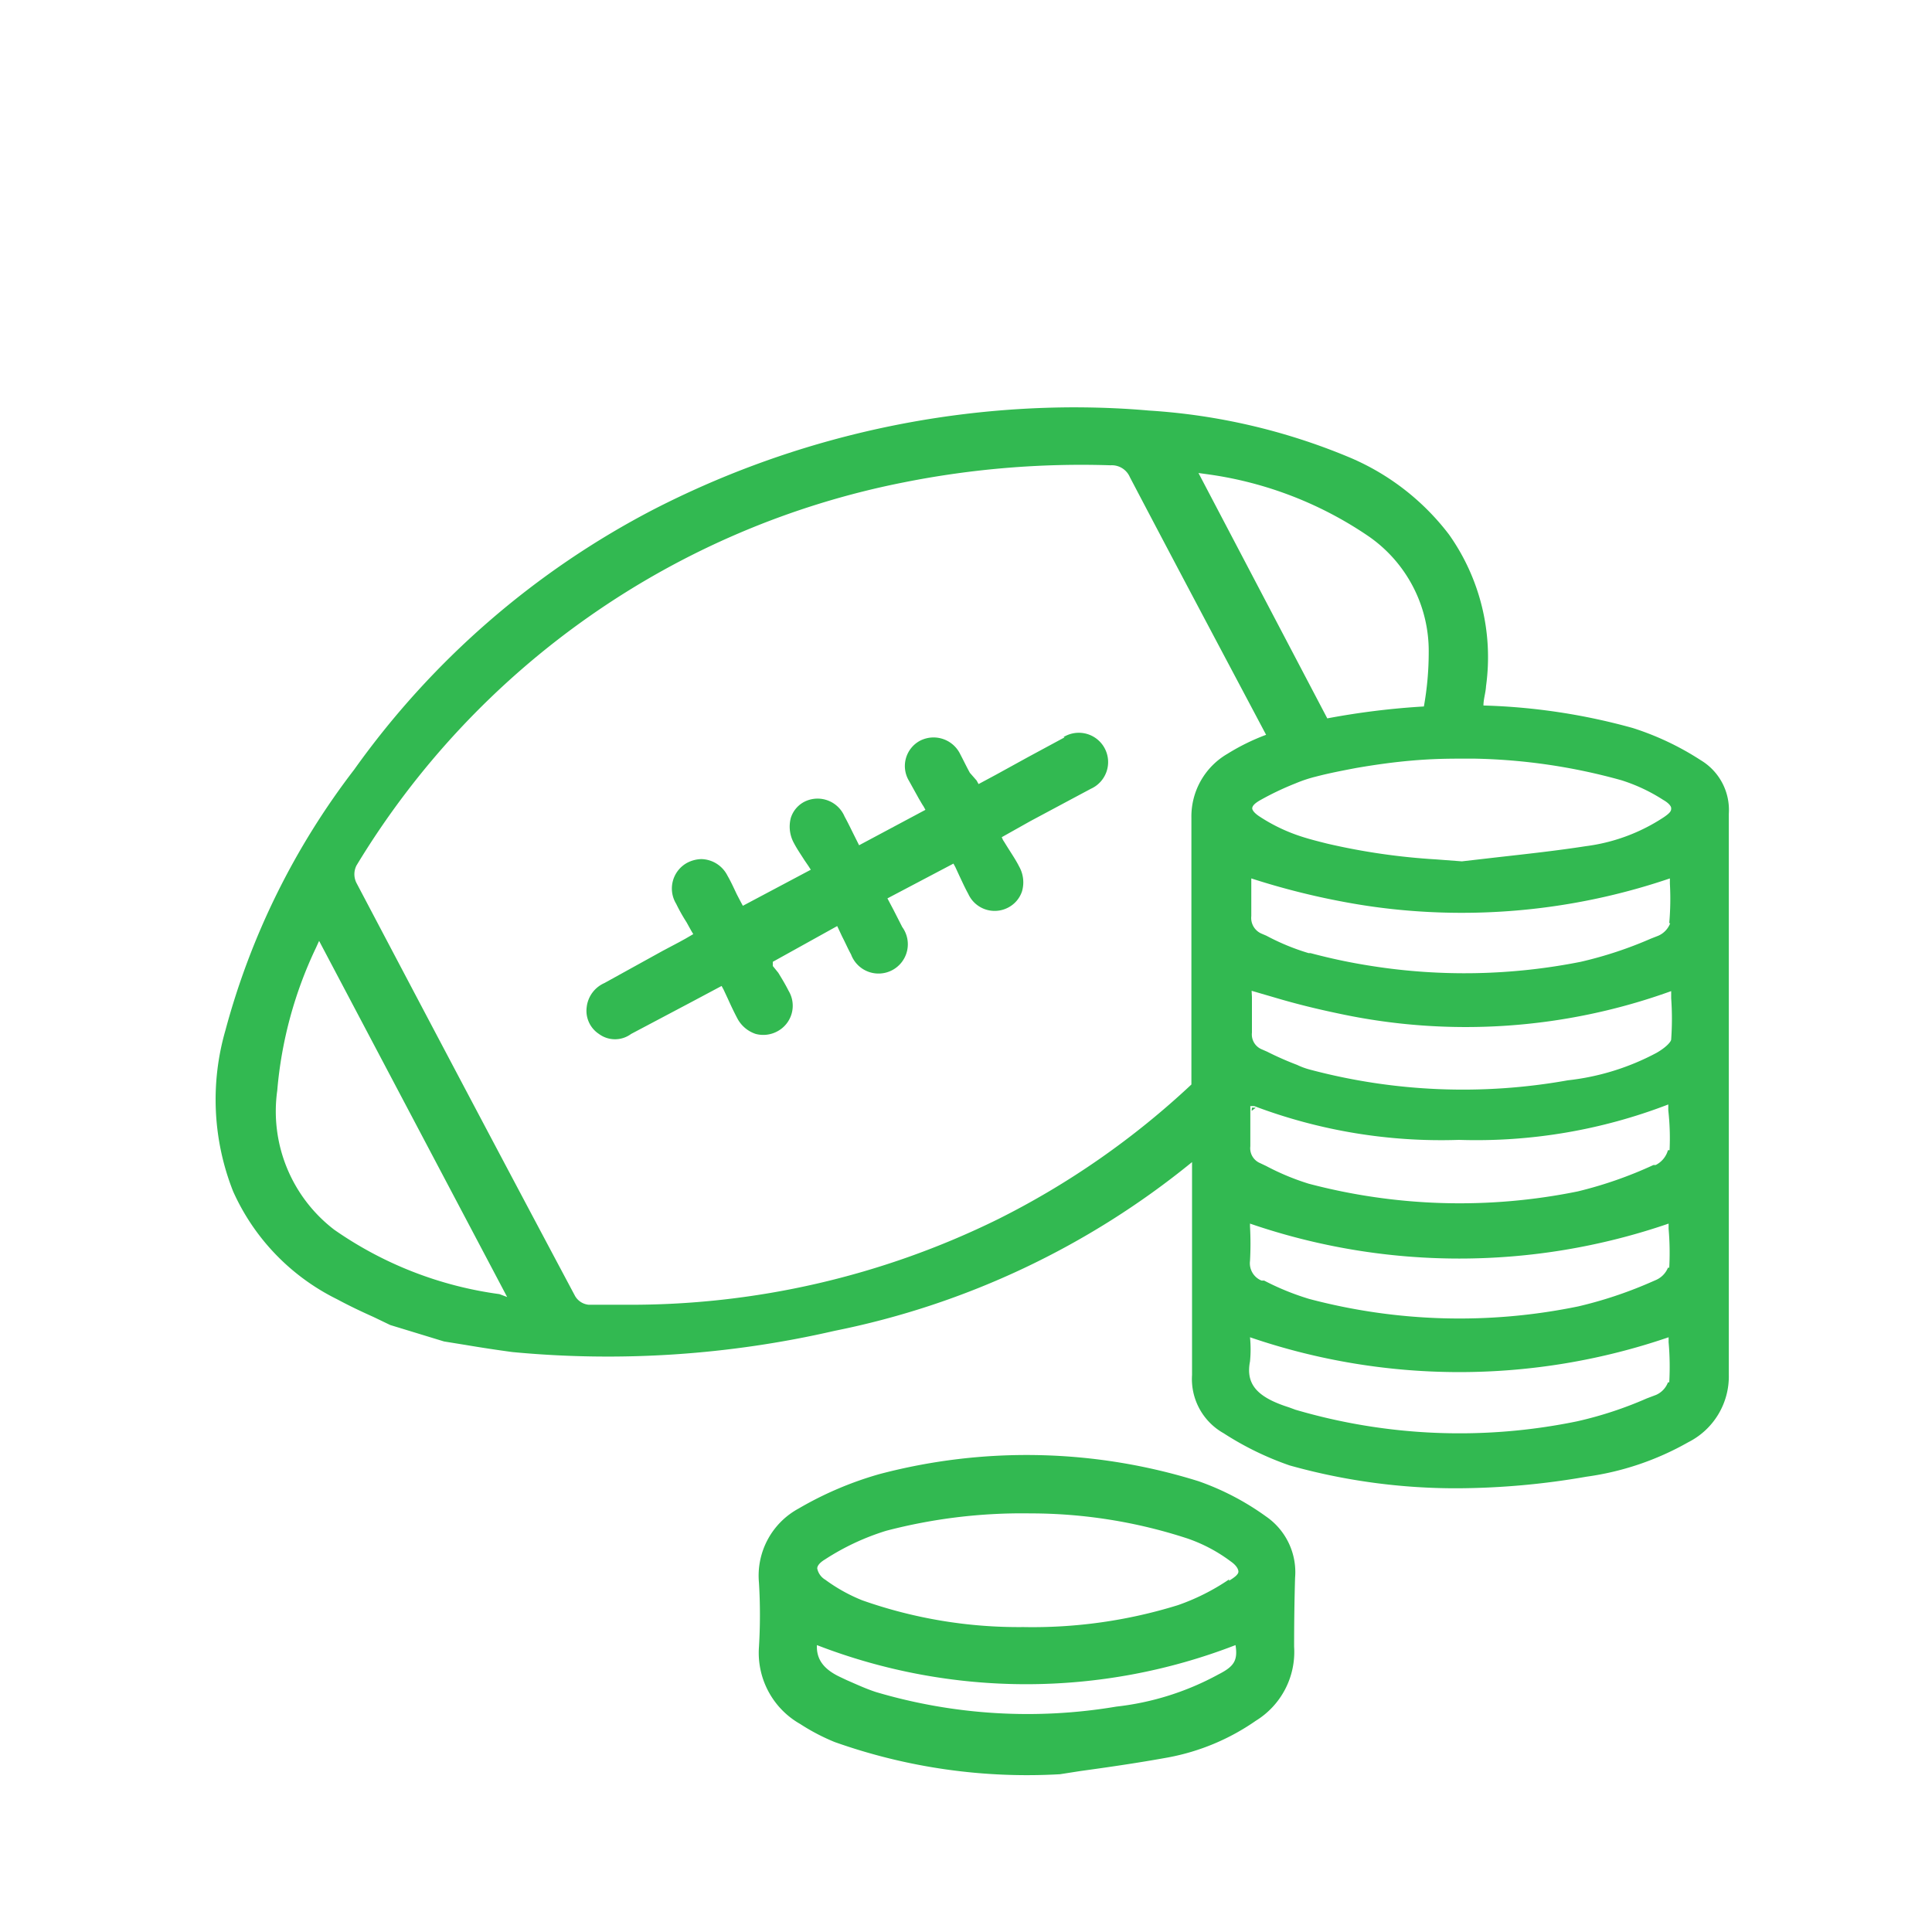
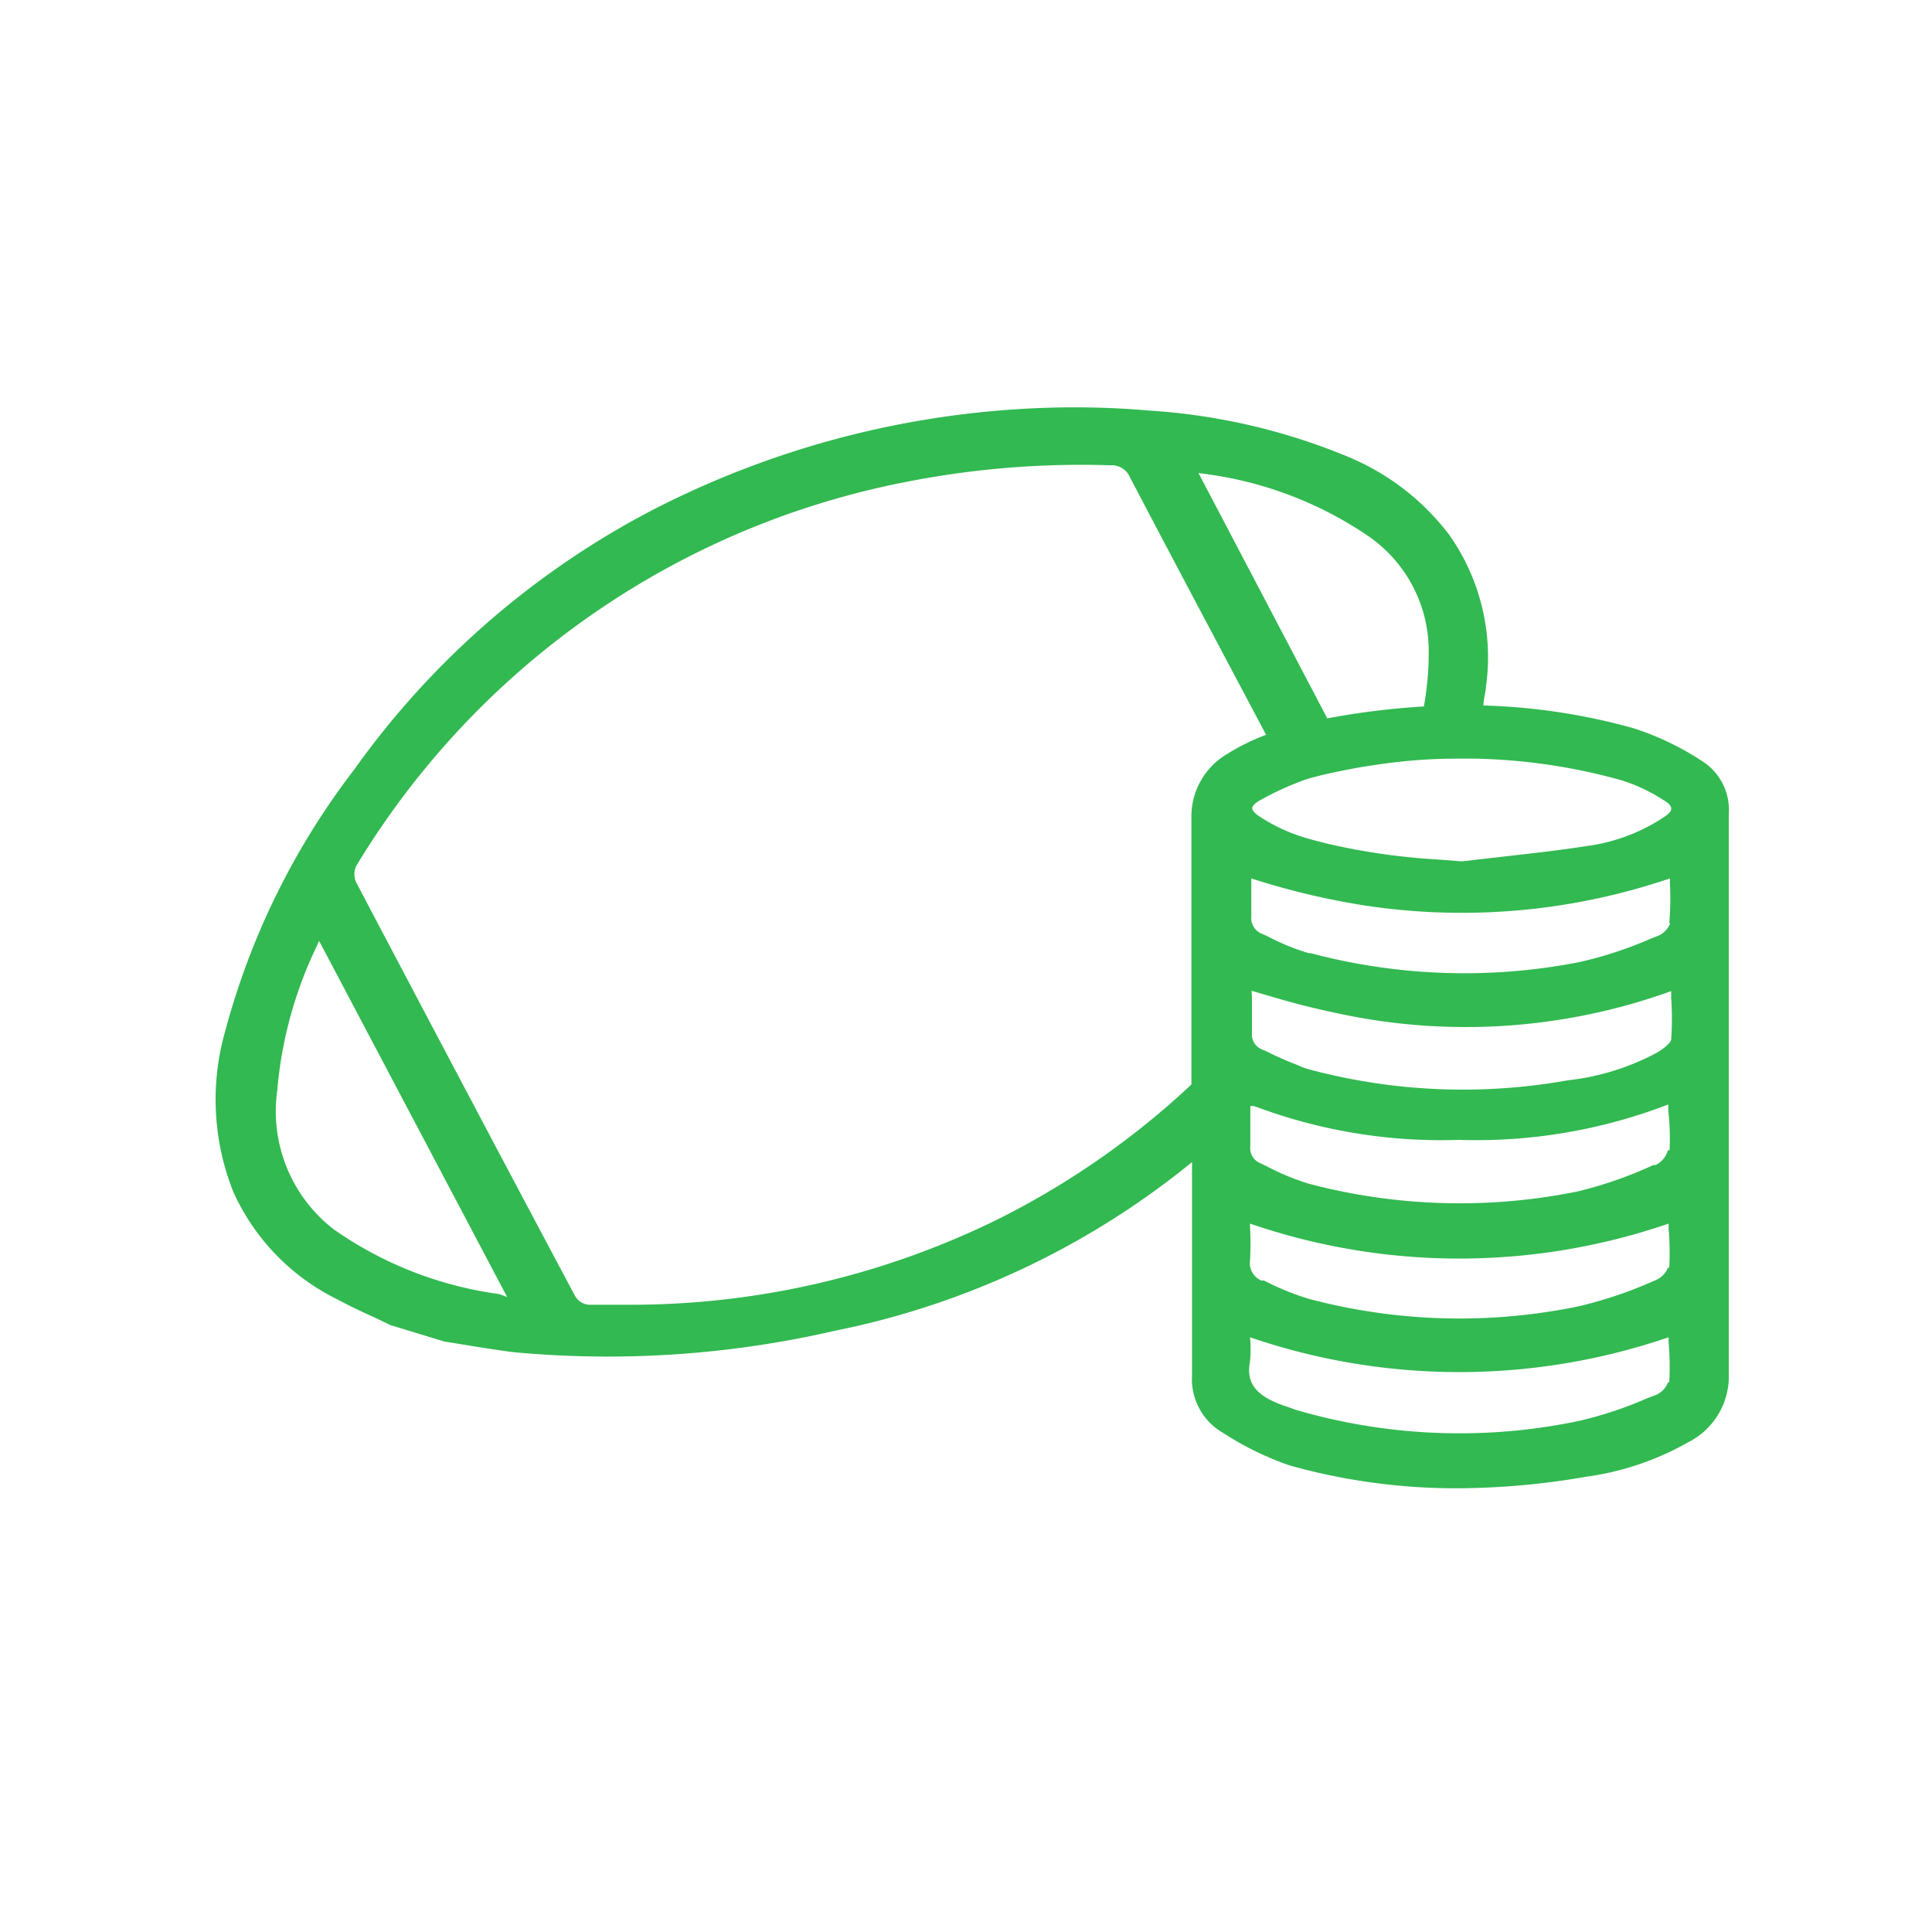
<svg xmlns="http://www.w3.org/2000/svg" id="Layer_1" data-name="Layer 1" viewBox="0 0 60 60">
  <defs>
    <style>.cls-1{fill:#32b951;}</style>
  </defs>
-   <path class="cls-1" d="M38.87,34.5h0L39,34.4l-.12,0Z" />
-   <path class="cls-1" d="M33.06,22.9l-1.13.61,0,0-1,.55-.54.29-.06-.11L30.12,24c-.11-.2-.2-.39-.3-.58A.92.92,0,0,0,28.58,23a.89.89,0,0,0-.35,1.25l.31.56c.05.08.09.16.14.23l.06.11-2.06,1.1-.17-.34c-.09-.18-.18-.37-.28-.55A.91.91,0,0,0,25,24.89a.85.85,0,0,0-.44.51,1.06,1.06,0,0,0,.1.79c.1.19.22.36.32.52l.13.19.07.11-2.11,1.12L23,28l-.12-.23c-.09-.19-.18-.39-.29-.58a.93.93,0,0,0-.81-.51,1,1,0,0,0-.43.11A.91.91,0,0,0,21,28.07a5.45,5.45,0,0,0,.32.57l.15.27.06.1-.24.14-.2.11-.51.27-1.81,1a.93.93,0,0,0-.55.75.86.86,0,0,0,.38.83.84.84,0,0,0,1,0l1.89-1,.92-.49.06.11.14.3c.09.2.18.39.28.58a1,1,0,0,0,.58.5.92.92,0,0,0,.67-.08.9.9,0,0,0,.35-1.26c-.1-.2-.21-.38-.32-.56L24,30,24,29.87,26,28.76l.16.34c.09.17.17.36.27.54a.91.91,0,1,0,1.59-.85l-.27-.53-.19-.36,2.05-1.08.06.11.12.26c.09.19.18.39.28.57a.9.9,0,0,0,1.23.43.88.88,0,0,0,.44-.51,1,1,0,0,0-.09-.77c-.09-.18-.21-.36-.33-.55s-.11-.18-.17-.27L31.11,26,32,25.5l1.87-1a.91.91,0,1,0-.84-1.61Z" />
  <path class="cls-1" d="M53.69,25.27a1.8,1.8,0,0,0-.87-1.66,8.75,8.75,0,0,0-2.11-1,19.27,19.27,0,0,0-4.64-.7c0-.2.07-.4.08-.6A6.59,6.59,0,0,0,45,16.6a7.59,7.59,0,0,0-3.15-2.42,19.23,19.23,0,0,0-6.17-1.43c-.79-.07-1.58-.1-2.36-.1a28.71,28.71,0,0,0-13,3.16A26.29,26.29,0,0,0,11,23.9,23.11,23.11,0,0,0,7,32a7.75,7.75,0,0,0,.24,5,6.86,6.86,0,0,0,3.23,3.35c.37.2.75.38,1.13.55l.52.25,1.67.51.68.11c.47.08,1,.16,1.45.22a31.41,31.41,0,0,0,10-.66,25.49,25.49,0,0,0,11.1-5.24c0,2.05,0,4.23,0,6.61A1.93,1.93,0,0,0,38,44.51a9.46,9.46,0,0,0,2.05,1,19.13,19.13,0,0,0,5.22.71,23.83,23.83,0,0,0,4-.36,8.82,8.82,0,0,0,3.16-1.07,2.29,2.29,0,0,0,1.26-2.1Zm-14.82,5.5.72.21c.67.2,1.33.36,2,.5a18.79,18.79,0,0,0,10.31-.7V31a9,9,0,0,1,0,1.28c0,.07-.16.25-.46.42a7.61,7.61,0,0,1-2.75.85,18.48,18.48,0,0,1-8-.33,2.26,2.26,0,0,1-.41-.15,9.7,9.7,0,0,1-.93-.41l-.16-.07a.5.5,0,0,1-.31-.52c0-.08,0-.16,0-.23,0-.29,0-.58,0-.88Zm13-2.1a.69.69,0,0,1-.37.39l-.23.09a12.37,12.37,0,0,1-2.18.72A18.53,18.53,0,0,1,42.6,30a17.82,17.82,0,0,1-1.9-.4l-.06,0a7.09,7.09,0,0,1-1.31-.54L39.19,29a.53.53,0,0,1-.33-.55c0-.34,0-.69,0-1v-.17a22.93,22.93,0,0,0,2.88.73,19.39,19.39,0,0,0,2,.27,20.07,20.07,0,0,0,8.12-1v.16A8.66,8.66,0,0,1,51.84,28.67Zm-6.43-5.11h.34a18.23,18.23,0,0,1,4.57.67,5.35,5.35,0,0,1,1.3.61c.16.09.25.19.25.26s0,.13-.26.3a5.71,5.71,0,0,1-2.4.88c-.9.14-1.82.24-2.71.34l-1.13.13-.79-.06a20.2,20.2,0,0,1-3.39-.49c-.32-.08-.64-.16-.95-.27a5.36,5.36,0,0,1-1.15-.57c-.17-.11-.24-.21-.23-.27s.06-.13.23-.23a8.92,8.92,0,0,1,1.11-.53,4.23,4.23,0,0,1,.63-.21c.42-.11.84-.19,1.26-.27.58-.1,1.15-.18,1.73-.23S44.88,23.56,45.41,23.56Zm-7.93-8.83a11.69,11.69,0,0,1,5,1.93,4.33,4.33,0,0,1,1.86,3.61,9.51,9.51,0,0,1-.15,1.67,23.7,23.7,0,0,0-3,.37l-4-7.62Zm-22,25.46a11.68,11.68,0,0,1-5.13-2,4.63,4.63,0,0,1-1.77-4.32,12.79,12.79,0,0,1,1.2-4.43l.1-.22,5.84,11.06ZM37,25.39c0,2.6,0,5.31,0,8.29a25.33,25.33,0,0,1-6,4.18,25.81,25.81,0,0,1-11.58,2.66l-1.14,0a.55.55,0,0,1-.42-.27c-2.36-4.43-4.64-8.75-6.79-12.83a.6.6,0,0,1,0-.54,25.66,25.66,0,0,1,17-11.9,28.13,28.13,0,0,1,6.42-.53.61.61,0,0,1,.6.37c1.4,2.67,2.82,5.34,4.23,8a6.7,6.7,0,0,0-1.2.59A2.25,2.25,0,0,0,37,25.39Zm14.8,17.54a.69.69,0,0,1-.37.39l-.29.11a11.87,11.87,0,0,1-2.16.71,18.08,18.08,0,0,1-8.75-.36l-.19-.07-.15-.05c-.89-.31-1.2-.71-1.07-1.38a3.78,3.78,0,0,0,0-.75,20.07,20.07,0,0,0,13,0v.15A8.66,8.66,0,0,1,51.84,42.93Zm0-3.56a.71.71,0,0,1-.37.38l-.23.1a13,13,0,0,1-2.18.72,18.24,18.24,0,0,1-8.36-.23,8.06,8.06,0,0,1-1.4-.57l-.08,0a.58.58,0,0,1-.36-.61,9.57,9.57,0,0,0,0-1.07V38a20,20,0,0,0,13,0v.16A8.7,8.7,0,0,1,51.84,39.37Zm0-3.65a.74.74,0,0,1-.38.46l-.07,0A12.72,12.72,0,0,1,49,37a18.37,18.37,0,0,1-8.36-.24,7.66,7.66,0,0,1-1.32-.55l-.19-.09a.5.5,0,0,1-.3-.52c0-.36,0-.72,0-1.1h0v-.15l.12,0a16.43,16.43,0,0,0,6.36,1.05h0a16.58,16.58,0,0,0,6.5-1.1c0,.06,0,.12,0,.18A7.75,7.75,0,0,1,51.85,35.72Z" />
-   <path class="cls-1" d="M40.22,49a2.1,2.1,0,0,0-.91-1.91A8.19,8.19,0,0,0,37.22,46a17.91,17.91,0,0,0-9.91-.22,10.83,10.83,0,0,0-2.51,1.07,2.37,2.37,0,0,0-1.23,2.3,16.51,16.51,0,0,1,0,2,2.54,2.54,0,0,0,1.28,2.39,6.42,6.42,0,0,0,1.07.56,17.87,17.87,0,0,0,7,1h0l.64-.1c.73-.1,1.72-.24,2.71-.42A7,7,0,0,0,39,53.44a2.51,2.51,0,0,0,1.19-2.3C40.19,50.41,40.2,49.67,40.22,49ZM37.84,52a8.59,8.59,0,0,1-3.17,1,16.58,16.58,0,0,1-7.46-.45c-.31-.1-.61-.24-.91-.37l-.19-.09c-.52-.24-.76-.55-.74-1a18,18,0,0,0,13,0C38.45,51.58,38.31,51.76,37.84,52Zm.33-2.95a6.78,6.78,0,0,1-1.59.8,15.24,15.24,0,0,1-4.8.68,14.6,14.6,0,0,1-5-.83,5.19,5.19,0,0,1-1.15-.64.53.53,0,0,1-.25-.35c0-.09.09-.19.24-.28a7.59,7.59,0,0,1,1.9-.89A16.65,16.65,0,0,1,32,47a15.67,15.67,0,0,1,4.88.78,4.88,4.88,0,0,1,1.34.71c.16.11.24.23.24.32S38.32,49,38.17,49.09Z" />
</svg>